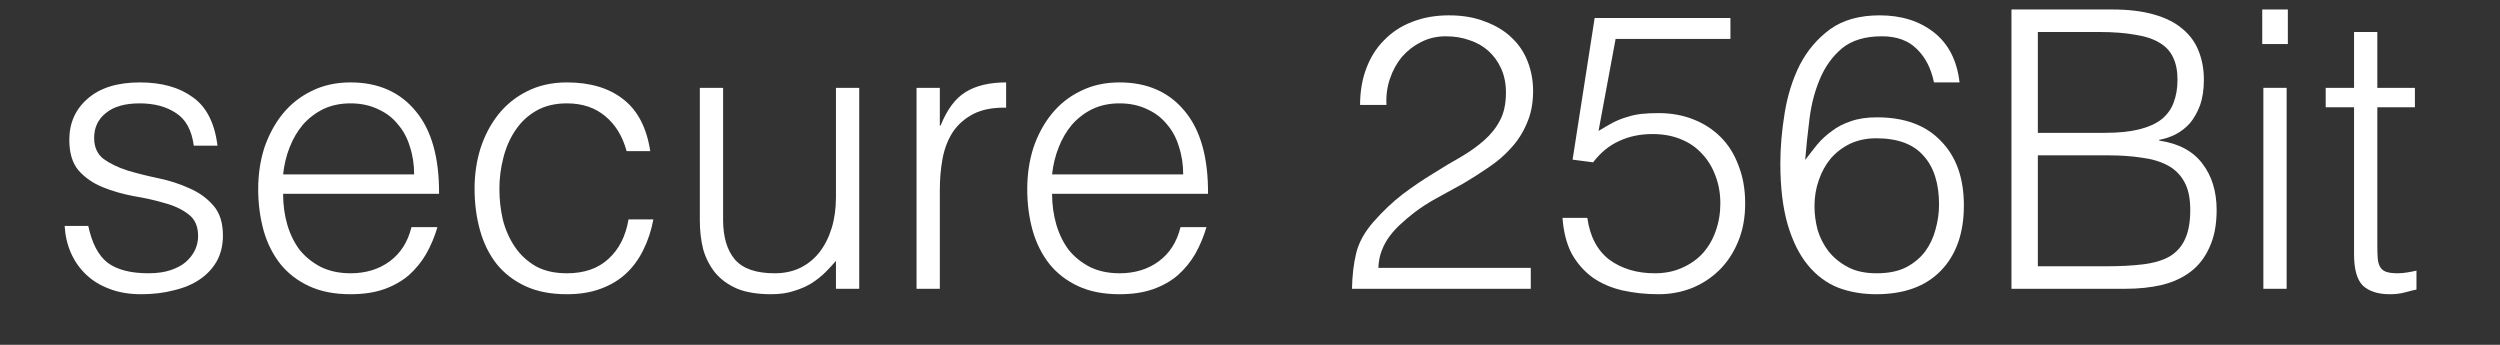
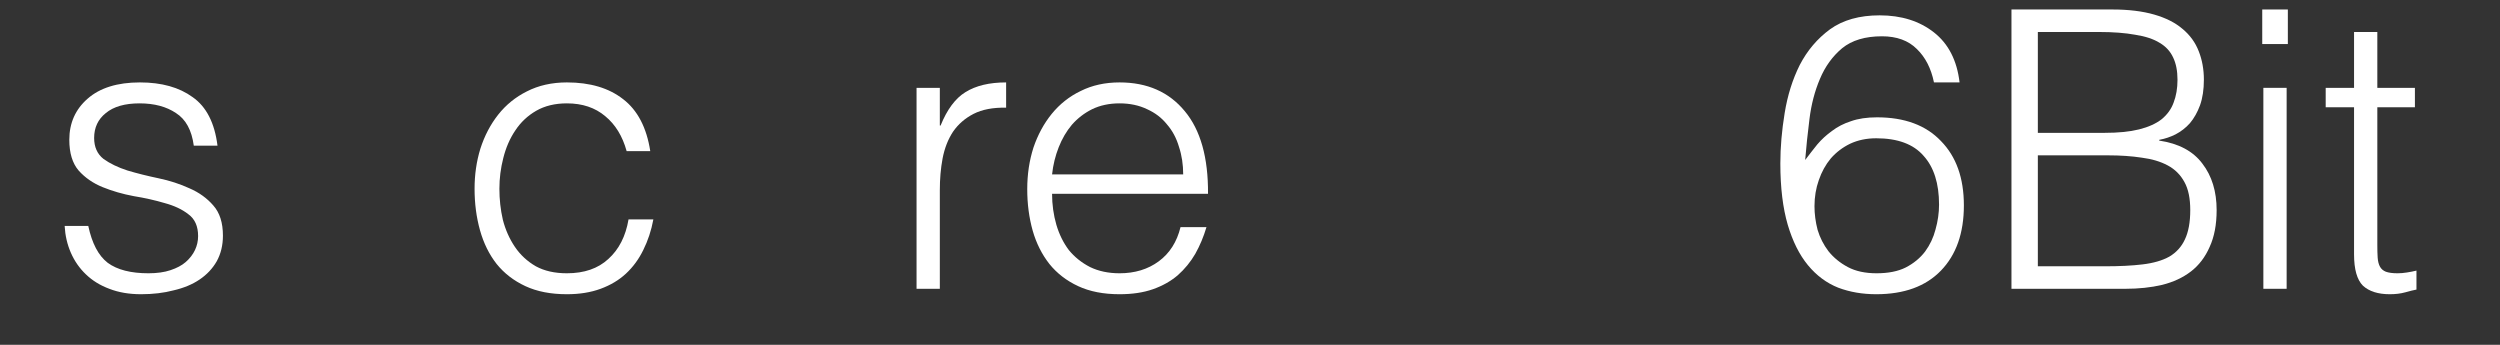
<svg xmlns="http://www.w3.org/2000/svg" width="29" height="4" viewBox="0 0 29 4" fill="none">
  <rect x="0" y="0" width="29" height="4" fill="#333333" stroke="none" />
  <g id="secure 256Bit">
    <path d="M1.024 2.621C1.067 2.822 1.141 2.965 1.25 3.049C1.361 3.13 1.518 3.17 1.722 3.17C1.821 3.17 1.907 3.158 1.978 3.134C2.05 3.11 2.109 3.079 2.154 3.04C2.202 2.998 2.238 2.951 2.262 2.9C2.286 2.849 2.298 2.795 2.298 2.738C2.298 2.624 2.26 2.54 2.186 2.486C2.114 2.429 2.022 2.386 1.911 2.356C1.8 2.323 1.68 2.296 1.551 2.275C1.422 2.251 1.302 2.216 1.191 2.171C1.08 2.126 0.987 2.062 0.912 1.978C0.84 1.894 0.804 1.775 0.804 1.622C0.804 1.427 0.875 1.268 1.016 1.145C1.159 1.019 1.362 0.956 1.623 0.956C1.875 0.956 2.079 1.013 2.235 1.127C2.394 1.238 2.49 1.426 2.523 1.69H2.248C2.224 1.51 2.155 1.384 2.042 1.312C1.931 1.237 1.79 1.199 1.619 1.199C1.448 1.199 1.317 1.237 1.227 1.312C1.137 1.384 1.092 1.48 1.092 1.6C1.092 1.705 1.128 1.786 1.2 1.843C1.275 1.897 1.368 1.942 1.479 1.978C1.59 2.011 1.71 2.041 1.839 2.068C1.968 2.095 2.088 2.134 2.199 2.185C2.31 2.233 2.401 2.299 2.474 2.383C2.549 2.467 2.586 2.584 2.586 2.734C2.586 2.845 2.562 2.944 2.514 3.031C2.466 3.115 2.4 3.185 2.316 3.242C2.232 3.299 2.131 3.341 2.014 3.368C1.901 3.398 1.774 3.413 1.637 3.413C1.498 3.413 1.375 3.392 1.268 3.35C1.163 3.311 1.073 3.256 0.998 3.184C0.922 3.112 0.864 3.028 0.822 2.932C0.78 2.836 0.756 2.732 0.75 2.621H1.024Z" fill="white" />
-     <path d="M4.804 2.023C4.804 1.909 4.788 1.802 4.755 1.703C4.725 1.601 4.678 1.514 4.615 1.442C4.556 1.367 4.479 1.309 4.386 1.267C4.293 1.222 4.186 1.199 4.066 1.199C3.946 1.199 3.84 1.222 3.747 1.267C3.657 1.312 3.579 1.372 3.513 1.447C3.45 1.522 3.399 1.609 3.36 1.708C3.321 1.807 3.296 1.912 3.284 2.023H4.804ZM3.284 2.248C3.284 2.374 3.3 2.494 3.333 2.608C3.366 2.719 3.414 2.816 3.477 2.9C3.543 2.981 3.626 3.047 3.724 3.098C3.824 3.146 3.938 3.17 4.066 3.17C4.244 3.17 4.395 3.124 4.521 3.031C4.647 2.938 4.731 2.806 4.773 2.635H5.074C5.042 2.746 4.998 2.849 4.944 2.945C4.89 3.038 4.822 3.121 4.742 3.193C4.66 3.262 4.564 3.316 4.454 3.355C4.343 3.394 4.213 3.413 4.066 3.413C3.881 3.413 3.72 3.382 3.585 3.319C3.45 3.256 3.339 3.17 3.252 3.062C3.165 2.951 3.1 2.822 3.058 2.675C3.017 2.525 2.995 2.365 2.995 2.194C2.995 2.023 3.019 1.862 3.067 1.712C3.119 1.562 3.189 1.432 3.279 1.321C3.372 1.207 3.485 1.118 3.616 1.055C3.748 0.989 3.898 0.956 4.066 0.956C4.388 0.956 4.639 1.067 4.822 1.289C5.005 1.508 5.096 1.828 5.093 2.248H3.284Z" fill="white" />
    <path d="M7.269 1.753C7.221 1.579 7.138 1.444 7.021 1.348C6.904 1.249 6.756 1.199 6.576 1.199C6.438 1.199 6.319 1.228 6.22 1.285C6.121 1.342 6.04 1.418 5.977 1.514C5.914 1.607 5.868 1.714 5.838 1.834C5.808 1.951 5.793 2.069 5.793 2.189C5.793 2.312 5.806 2.432 5.833 2.549C5.863 2.666 5.91 2.771 5.973 2.864C6.036 2.957 6.117 3.032 6.216 3.089C6.315 3.143 6.435 3.17 6.576 3.17C6.777 3.17 6.937 3.115 7.057 3.004C7.18 2.893 7.258 2.74 7.291 2.545H7.579C7.555 2.674 7.516 2.792 7.462 2.9C7.411 3.005 7.344 3.097 7.26 3.175C7.179 3.25 7.081 3.308 6.967 3.35C6.853 3.392 6.723 3.413 6.576 3.413C6.39 3.413 6.229 3.382 6.094 3.319C5.959 3.256 5.848 3.17 5.761 3.062C5.674 2.951 5.61 2.821 5.568 2.671C5.526 2.521 5.505 2.36 5.505 2.189C5.505 2.027 5.527 1.873 5.572 1.726C5.62 1.576 5.689 1.444 5.779 1.33C5.869 1.216 5.98 1.126 6.112 1.06C6.247 0.991 6.402 0.956 6.576 0.956C6.846 0.956 7.063 1.021 7.228 1.15C7.396 1.279 7.501 1.48 7.543 1.753H7.269Z" fill="white" />
-     <path d="M9.697 1.019H9.967V3.35H9.697V3.026C9.661 3.068 9.621 3.112 9.576 3.157C9.531 3.202 9.478 3.244 9.418 3.283C9.361 3.319 9.294 3.349 9.216 3.373C9.138 3.4 9.048 3.413 8.946 3.413C8.79 3.413 8.659 3.392 8.554 3.35C8.449 3.305 8.364 3.244 8.298 3.166C8.235 3.088 8.188 2.998 8.158 2.896C8.131 2.791 8.118 2.677 8.118 2.554V1.019H8.388V2.549C8.388 2.75 8.434 2.905 8.527 3.013C8.62 3.118 8.773 3.17 8.986 3.17C9.097 3.17 9.196 3.149 9.283 3.107C9.373 3.062 9.448 3.001 9.508 2.923C9.568 2.845 9.615 2.752 9.648 2.644C9.681 2.536 9.697 2.417 9.697 2.288V1.019Z" fill="white" />
    <path d="M10.902 3.35H10.632V1.019H10.902V1.456H10.911C10.986 1.27 11.082 1.141 11.199 1.069C11.319 0.994 11.476 0.956 11.671 0.956V1.249C11.518 1.246 11.393 1.27 11.293 1.321C11.194 1.372 11.115 1.441 11.055 1.528C10.998 1.615 10.957 1.718 10.934 1.838C10.912 1.955 10.902 2.078 10.902 2.207V3.35Z" fill="white" />
    <path d="M13.725 2.023C13.725 1.909 13.709 1.802 13.676 1.703C13.646 1.601 13.599 1.514 13.536 1.442C13.476 1.367 13.4 1.309 13.307 1.267C13.214 1.222 13.107 1.199 12.987 1.199C12.867 1.199 12.761 1.222 12.668 1.267C12.578 1.312 12.5 1.372 12.434 1.447C12.371 1.522 12.32 1.609 12.281 1.708C12.242 1.807 12.216 1.912 12.204 2.023H13.725ZM12.204 2.248C12.204 2.374 12.221 2.494 12.254 2.608C12.287 2.719 12.335 2.816 12.398 2.9C12.464 2.981 12.546 3.047 12.645 3.098C12.744 3.146 12.858 3.17 12.987 3.17C13.164 3.17 13.316 3.124 13.442 3.031C13.568 2.938 13.652 2.806 13.694 2.635H13.995C13.962 2.746 13.919 2.849 13.865 2.945C13.811 3.038 13.743 3.121 13.662 3.193C13.581 3.262 13.485 3.316 13.374 3.355C13.263 3.394 13.134 3.413 12.987 3.413C12.801 3.413 12.641 3.382 12.506 3.319C12.371 3.256 12.26 3.17 12.173 3.062C12.086 2.951 12.021 2.822 11.979 2.675C11.937 2.525 11.916 2.365 11.916 2.194C11.916 2.023 11.94 1.862 11.988 1.712C12.039 1.562 12.11 1.432 12.2 1.321C12.293 1.207 12.405 1.118 12.537 1.055C12.669 0.989 12.819 0.956 12.987 0.956C13.308 0.956 13.56 1.067 13.743 1.289C13.926 1.508 14.016 1.828 14.013 2.248H12.204Z" fill="white" />
-     <path d="M15.777 1.217C15.777 1.061 15.801 0.92 15.849 0.794C15.897 0.665 15.966 0.556 16.056 0.466C16.146 0.373 16.254 0.302 16.38 0.254C16.509 0.203 16.652 0.178 16.808 0.178C16.967 0.178 17.106 0.202 17.226 0.25C17.349 0.295 17.451 0.356 17.532 0.434C17.616 0.512 17.679 0.605 17.721 0.713C17.763 0.821 17.784 0.935 17.784 1.055C17.784 1.196 17.76 1.321 17.712 1.429C17.667 1.537 17.606 1.633 17.528 1.717C17.453 1.801 17.366 1.876 17.267 1.942C17.171 2.008 17.072 2.071 16.97 2.131C16.868 2.188 16.767 2.243 16.668 2.297C16.569 2.351 16.481 2.408 16.403 2.468C16.352 2.507 16.302 2.549 16.254 2.594C16.206 2.636 16.163 2.683 16.124 2.734C16.085 2.785 16.053 2.842 16.029 2.905C16.005 2.965 15.992 3.032 15.989 3.107H17.757V3.35H15.683C15.686 3.197 15.702 3.059 15.732 2.936C15.762 2.813 15.828 2.693 15.93 2.576C16.041 2.45 16.155 2.342 16.272 2.252C16.392 2.162 16.509 2.083 16.623 2.014C16.737 1.942 16.845 1.877 16.947 1.82C17.049 1.76 17.139 1.696 17.217 1.627C17.295 1.558 17.357 1.48 17.402 1.393C17.447 1.306 17.469 1.199 17.469 1.073C17.469 0.971 17.451 0.88 17.415 0.799C17.379 0.718 17.33 0.649 17.267 0.592C17.204 0.535 17.13 0.493 17.046 0.466C16.962 0.436 16.871 0.421 16.772 0.421C16.667 0.421 16.571 0.443 16.484 0.488C16.4 0.53 16.326 0.587 16.263 0.659C16.203 0.731 16.157 0.815 16.124 0.911C16.091 1.007 16.077 1.109 16.083 1.217H15.777Z" fill="white" />
-     <path d="M18.413 2.527C18.443 2.743 18.528 2.905 18.669 3.013C18.813 3.118 18.989 3.17 19.196 3.17C19.313 3.17 19.418 3.149 19.511 3.107C19.607 3.065 19.688 3.008 19.754 2.936C19.82 2.861 19.869 2.776 19.902 2.68C19.938 2.581 19.956 2.474 19.956 2.36C19.956 2.243 19.937 2.135 19.898 2.036C19.862 1.937 19.809 1.852 19.74 1.78C19.674 1.708 19.592 1.652 19.493 1.613C19.397 1.574 19.289 1.555 19.169 1.555C19.025 1.555 18.896 1.582 18.782 1.636C18.668 1.687 18.567 1.769 18.48 1.883L18.242 1.852L18.498 0.209H20.073V0.452H18.741L18.543 1.519C18.606 1.48 18.663 1.447 18.714 1.42C18.768 1.393 18.822 1.372 18.876 1.357C18.93 1.339 18.986 1.327 19.043 1.321C19.103 1.315 19.169 1.312 19.241 1.312C19.385 1.312 19.518 1.336 19.641 1.384C19.764 1.432 19.871 1.501 19.961 1.591C20.051 1.681 20.12 1.792 20.168 1.924C20.219 2.053 20.244 2.198 20.244 2.36C20.244 2.528 20.216 2.678 20.159 2.81C20.105 2.939 20.031 3.049 19.938 3.139C19.845 3.229 19.737 3.298 19.614 3.346C19.494 3.391 19.37 3.413 19.241 3.413C19.091 3.413 18.95 3.398 18.818 3.368C18.689 3.338 18.575 3.289 18.476 3.22C18.377 3.148 18.296 3.056 18.233 2.945C18.173 2.831 18.137 2.692 18.125 2.527H18.413Z" fill="white" />
    <path d="M22.434 0.956C22.401 0.794 22.335 0.665 22.236 0.569C22.137 0.47 22.002 0.421 21.831 0.421C21.636 0.421 21.482 0.467 21.368 0.56C21.257 0.653 21.171 0.772 21.111 0.916C21.051 1.057 21.011 1.211 20.99 1.379C20.969 1.547 20.952 1.706 20.94 1.856C20.985 1.796 21.032 1.736 21.08 1.676C21.131 1.616 21.188 1.564 21.251 1.519C21.314 1.471 21.387 1.433 21.471 1.406C21.555 1.376 21.656 1.361 21.773 1.361C22.094 1.361 22.341 1.453 22.515 1.636C22.692 1.816 22.781 2.065 22.781 2.383C22.781 2.704 22.692 2.956 22.515 3.139C22.338 3.322 22.088 3.413 21.764 3.413C21.605 3.413 21.458 3.388 21.323 3.337C21.188 3.283 21.071 3.196 20.972 3.076C20.873 2.956 20.795 2.8 20.738 2.608C20.681 2.413 20.652 2.176 20.652 1.897C20.652 1.708 20.669 1.513 20.702 1.312C20.735 1.108 20.793 0.922 20.877 0.754C20.964 0.586 21.081 0.448 21.228 0.34C21.378 0.232 21.57 0.178 21.804 0.178C22.056 0.178 22.266 0.244 22.434 0.376C22.602 0.508 22.701 0.701 22.731 0.956H22.434ZM21.764 1.604C21.653 1.604 21.552 1.625 21.462 1.667C21.375 1.709 21.3 1.766 21.237 1.838C21.177 1.91 21.131 1.994 21.098 2.09C21.065 2.183 21.048 2.284 21.048 2.392C21.048 2.482 21.06 2.573 21.084 2.666C21.111 2.756 21.153 2.839 21.21 2.914C21.27 2.989 21.345 3.05 21.435 3.098C21.525 3.146 21.636 3.17 21.768 3.17C21.903 3.17 22.016 3.148 22.106 3.103C22.199 3.055 22.274 2.993 22.331 2.918C22.388 2.84 22.428 2.755 22.452 2.662C22.479 2.566 22.493 2.47 22.493 2.374C22.493 2.128 22.433 1.939 22.313 1.807C22.196 1.672 22.013 1.604 21.764 1.604Z" fill="white" />
    <path d="M23.639 3.089H24.417C24.585 3.089 24.731 3.082 24.854 3.067C24.98 3.052 25.083 3.022 25.164 2.977C25.245 2.929 25.305 2.863 25.344 2.779C25.386 2.692 25.407 2.578 25.407 2.437C25.407 2.302 25.385 2.194 25.34 2.113C25.295 2.029 25.23 1.964 25.146 1.919C25.062 1.874 24.962 1.844 24.845 1.829C24.728 1.811 24.597 1.802 24.453 1.802H23.639V3.089ZM23.639 1.541H24.413C24.572 1.541 24.705 1.528 24.813 1.501C24.921 1.474 25.008 1.435 25.074 1.384C25.14 1.33 25.187 1.265 25.214 1.19C25.244 1.112 25.259 1.024 25.259 0.925C25.259 0.823 25.242 0.737 25.209 0.668C25.176 0.596 25.124 0.539 25.052 0.497C24.98 0.452 24.885 0.421 24.768 0.403C24.654 0.382 24.513 0.371 24.345 0.371H23.639V1.541ZM23.333 3.35V0.11H24.503C24.692 0.11 24.854 0.13 24.989 0.169C25.124 0.208 25.233 0.263 25.317 0.335C25.404 0.407 25.467 0.494 25.506 0.596C25.545 0.695 25.565 0.805 25.565 0.925C25.565 1.039 25.55 1.138 25.52 1.222C25.49 1.303 25.451 1.372 25.403 1.429C25.355 1.483 25.299 1.526 25.236 1.559C25.176 1.589 25.113 1.61 25.047 1.622V1.631C25.272 1.664 25.439 1.753 25.547 1.897C25.658 2.041 25.713 2.221 25.713 2.437C25.713 2.605 25.686 2.747 25.632 2.864C25.581 2.981 25.509 3.076 25.416 3.148C25.323 3.22 25.211 3.272 25.079 3.305C24.95 3.335 24.809 3.35 24.656 3.35H23.333Z" fill="white" />
    <path d="M26.255 3.35V1.019H26.525V3.35H26.255ZM26.242 0.511V0.11H26.539V0.511H26.242Z" fill="white" />
    <path d="M28.031 3.359C27.998 3.365 27.955 3.376 27.901 3.391C27.847 3.406 27.787 3.413 27.721 3.413C27.586 3.413 27.482 3.38 27.41 3.314C27.341 3.245 27.307 3.124 27.307 2.95V1.244H26.978V1.019H27.307V0.371H27.577V1.019H28.013V1.244H27.577V2.842C27.577 2.899 27.578 2.948 27.581 2.99C27.584 3.032 27.593 3.067 27.608 3.094C27.623 3.121 27.646 3.14 27.676 3.152C27.709 3.164 27.754 3.17 27.811 3.17C27.847 3.17 27.883 3.167 27.919 3.161C27.958 3.155 27.995 3.148 28.031 3.139V3.359Z" fill="white" />
  </g>
</svg>